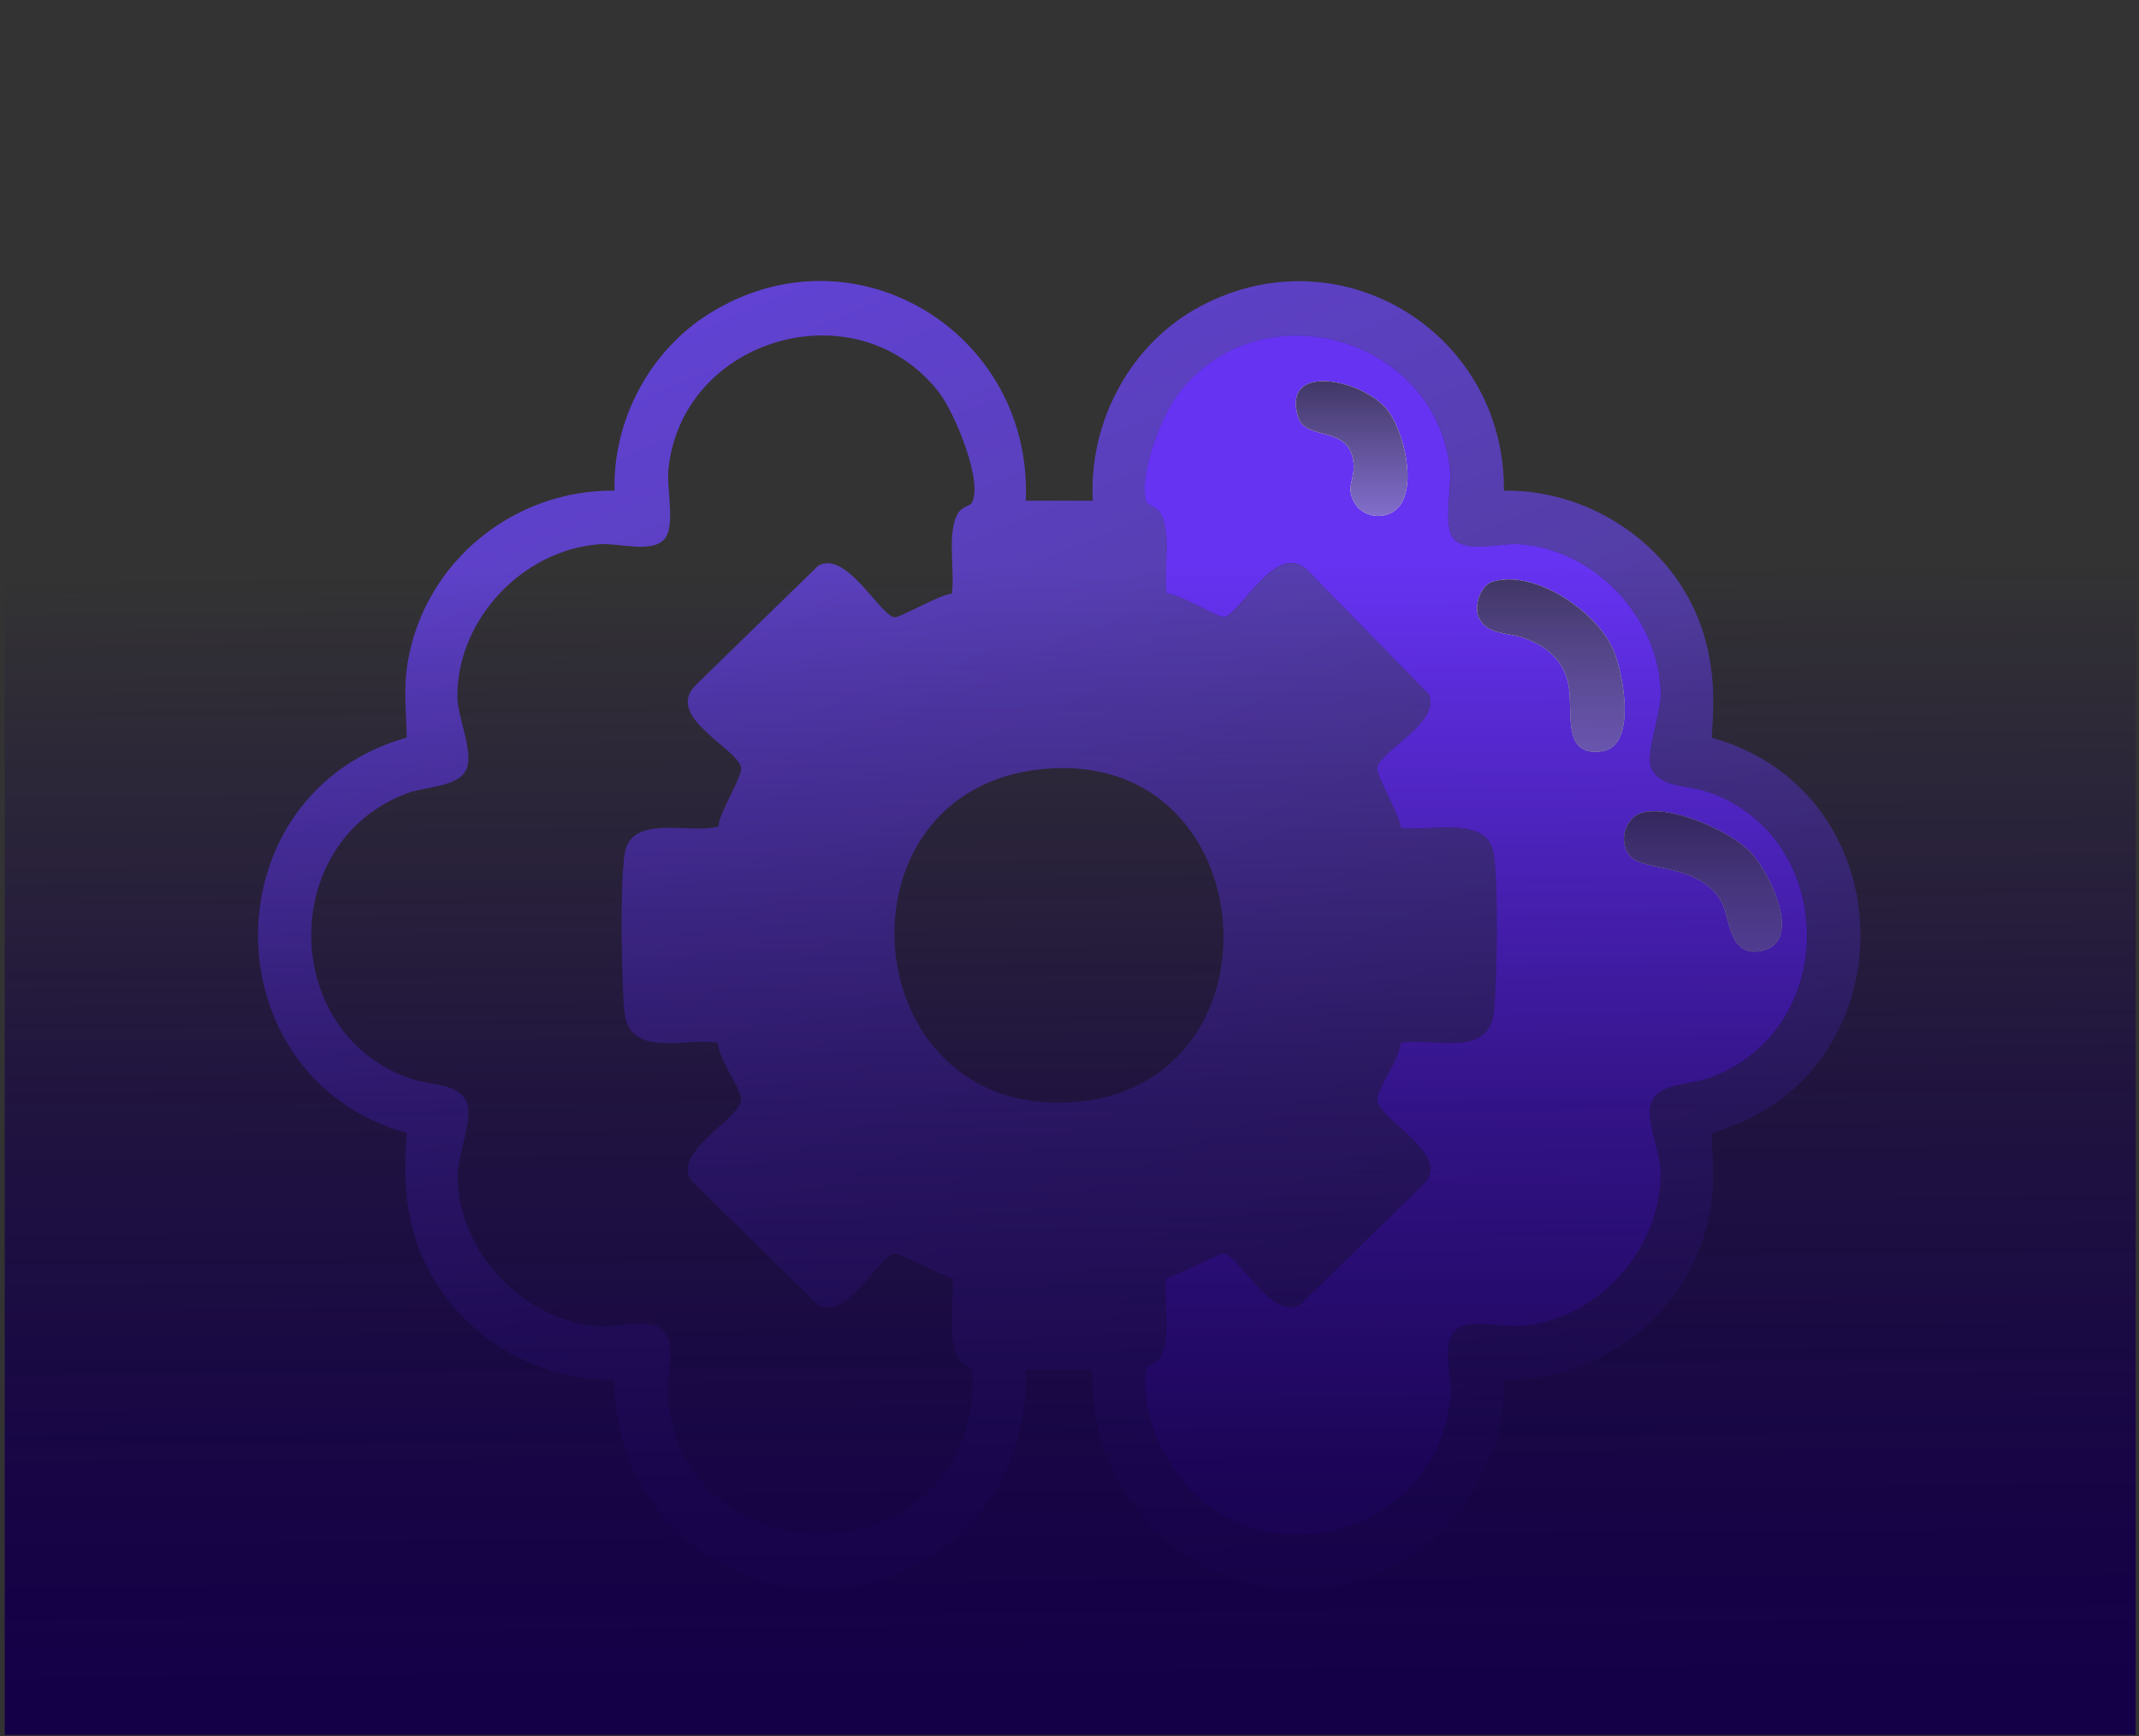
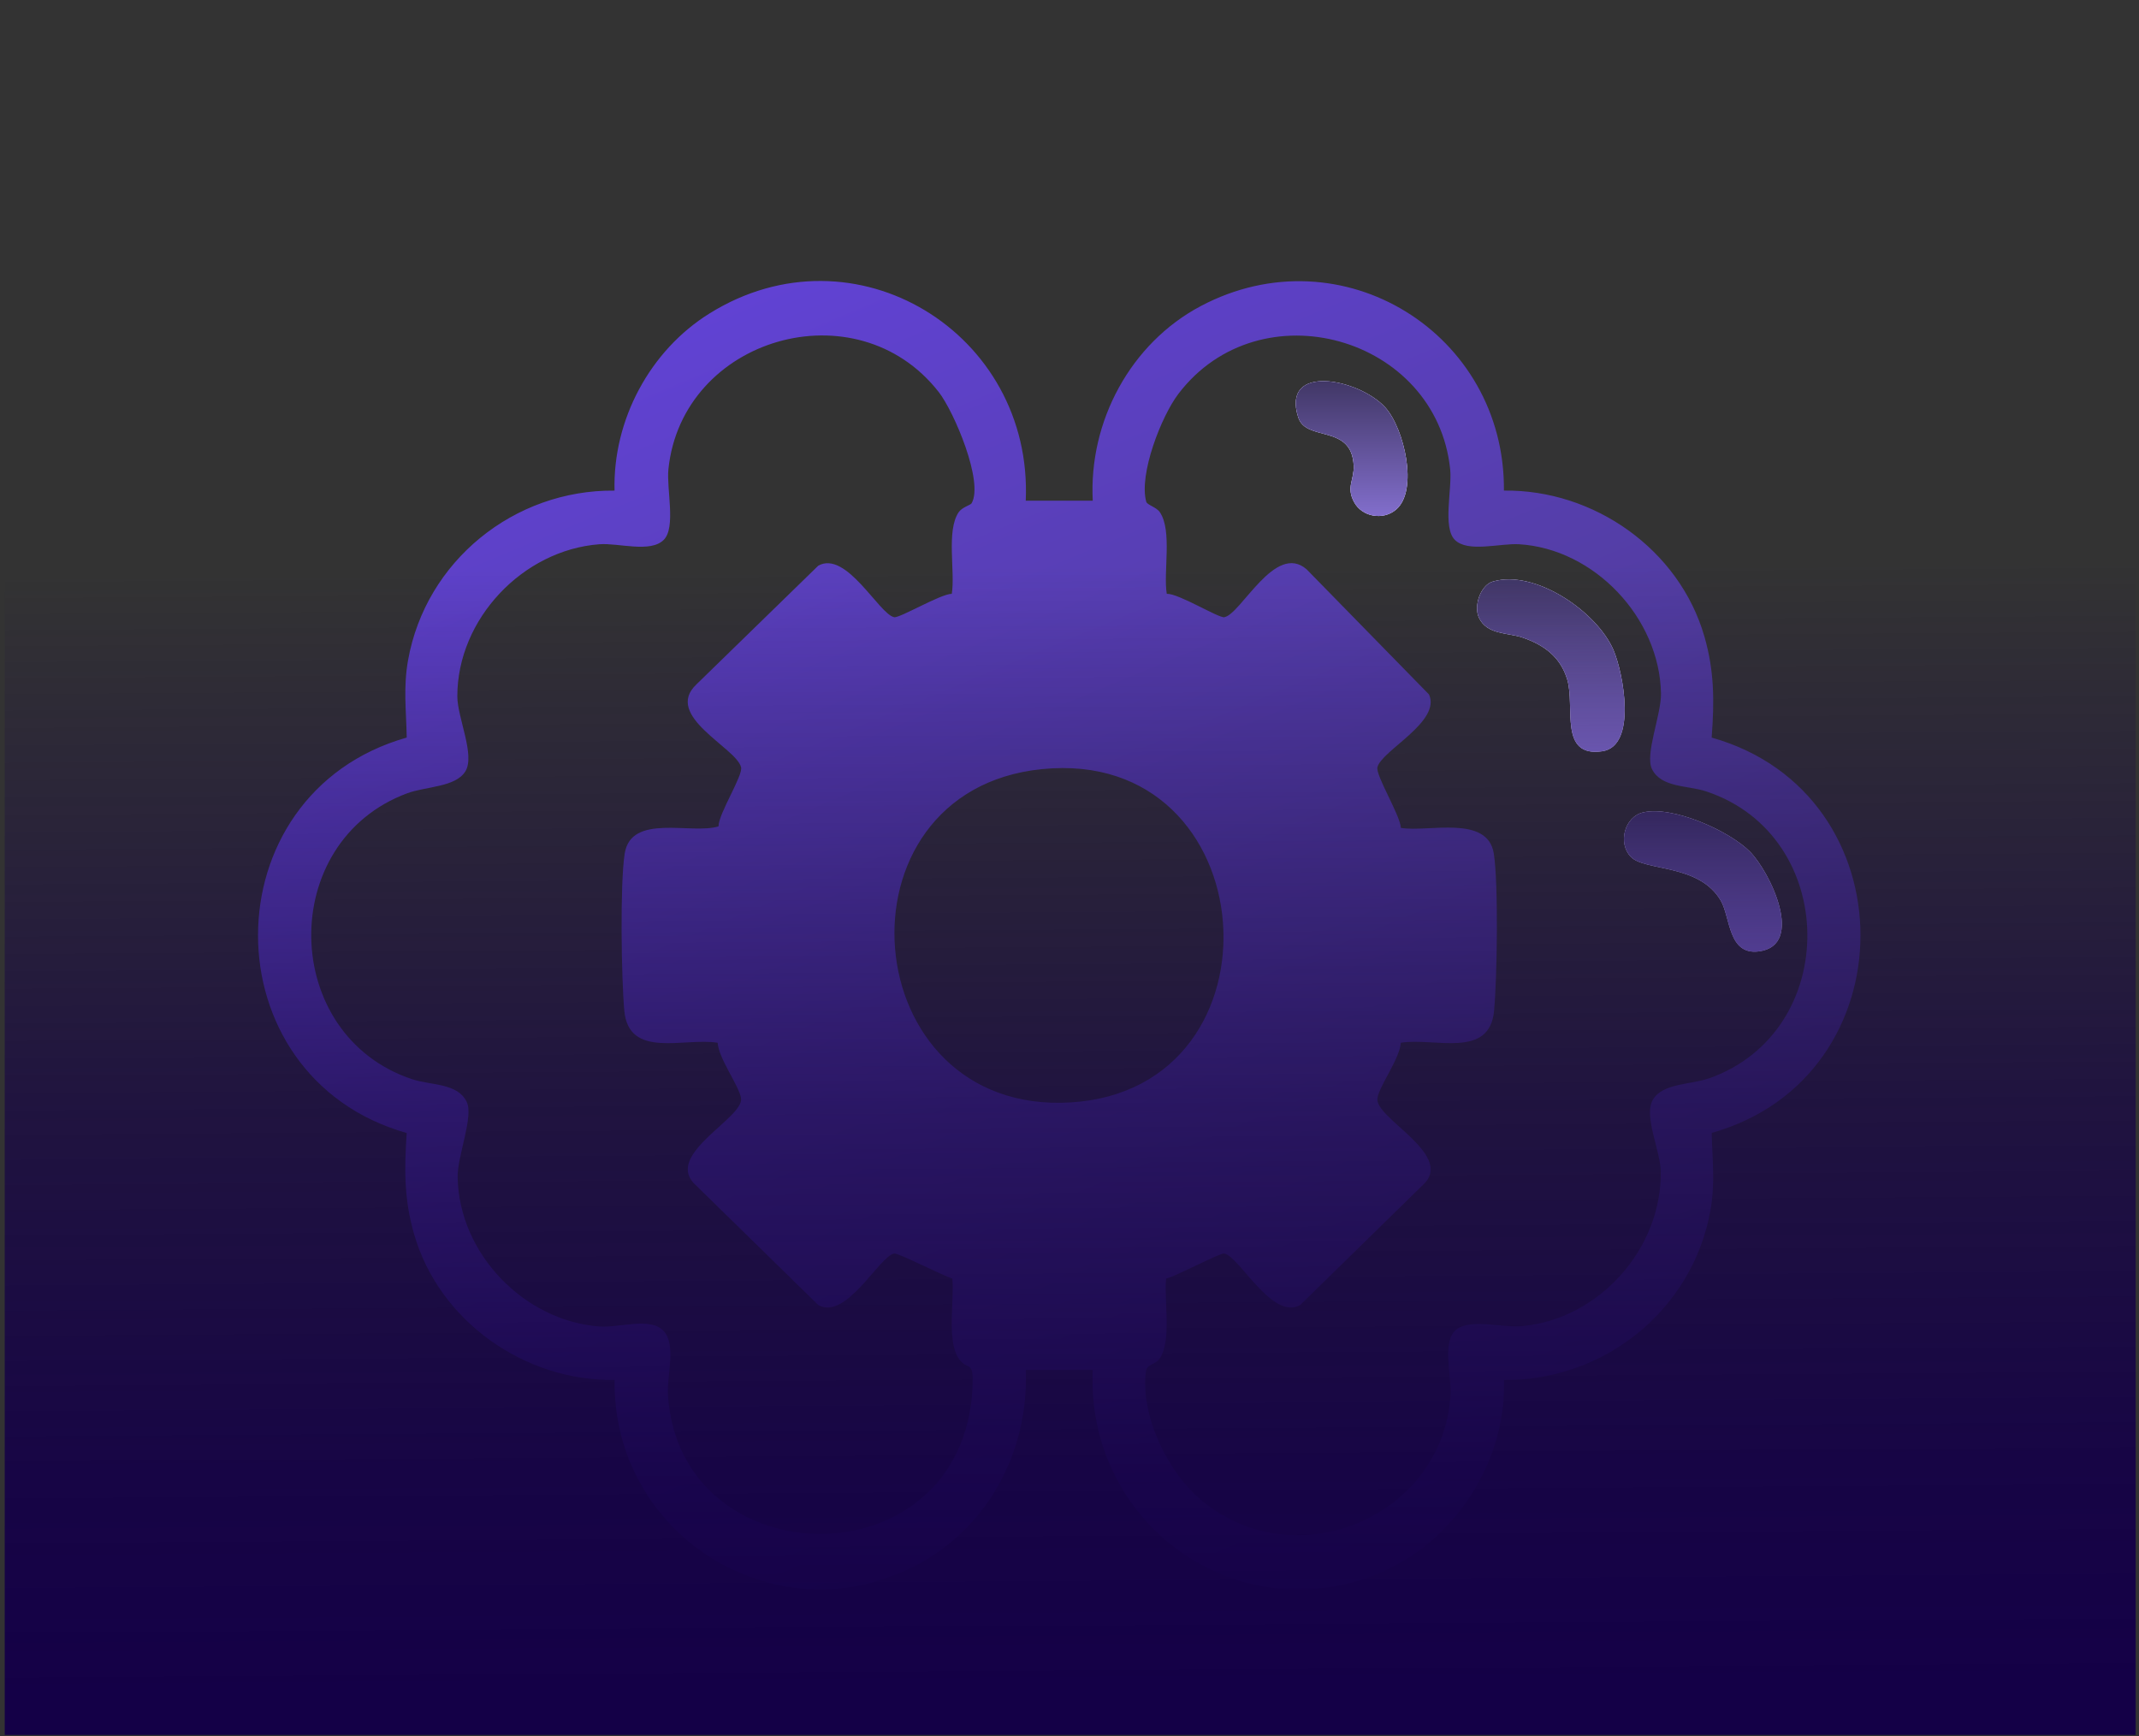
<svg xmlns="http://www.w3.org/2000/svg" width="552" height="448" viewBox="0 0 552 448" fill="none">
  <rect x="0" y="0" width="552" height="448" fill="#333333" stroke="none" />
  <g clip-path="url(#clip0_3_31)">
    <path d="M451.57 219.76C446.19 214.36 431.65 207.92 424.11 209.64C419.2 210.75 417.43 217.6 420.87 221.13C424.5 224.89 438.5 222.85 444.08 232.43C446.59 236.78 445.95 246.57 453.93 245.52C465.91 243.92 456.8 224.99 451.57 219.76ZM441.72 190.36C442.41 181.1 442.46 173.27 439.83 164.21C433.35 141.76 411.29 126.29 388.11 126.61C388.45 86.11 346.26 59.74 309.87 78.99C291.75 88.59 280.94 108.75 282 129.21H264.71C266.6 85.96 220.6 57.58 183.15 80.86C167.7 90.44 158.13 108.41 158.59 126.61C132.68 126.36 109.87 144.76 105.3 170.4C104.05 177.47 104.83 183.29 104.96 190.34C53.81 204.85 53.78 277.89 104.96 292.4C104.32 301.68 104.25 309.49 106.88 318.55C113.34 340.97 135.42 356.47 158.6 356.12C158.08 395.95 199.64 422.5 235.71 404.33C254.72 394.75 265.55 374.74 264.71 353.54H282C280.26 391.41 316.11 419.53 352.56 407.3C373.8 400.15 388.81 378.47 388.12 356.12C414.03 356.37 436.84 338 441.41 312.33C442.66 305.26 441.88 299.44 441.73 292.36C492.91 277.99 492.93 204.76 441.73 190.35L441.72 190.36ZM250.96 358.34C248.23 408.76 175.4 407.36 172.38 360.06C172.04 354.9 174.62 347.12 171.25 343.48C167.91 339.8 159.85 342.69 154.72 342.33C135.22 340.86 118.45 323.52 118.1 303.8C118 298.37 122.3 288.11 120.43 284.33C118.02 279.42 111.17 280.13 106.36 278.51C72.32 267.19 71.39 217.21 105.11 204.71C109.9 202.94 117.61 203.16 120.11 199.04C122.66 194.82 118.02 185.19 118.02 179.69C118.02 159.72 134.96 141.92 154.71 140.45C159.65 140.08 167.85 142.76 171.29 139.32C174.48 136.13 171.98 126.26 172.49 121.12C175.98 87.11 221.04 73.99 242.26 101.18C246.21 106.24 253.92 124.41 250.73 129.89C250.48 130.33 248.32 130.87 247.41 132.17C244.14 136.96 246.55 147.57 245.62 153.24C242.75 153.26 232.19 159.55 230.76 159.28C226.86 158.52 218.43 141.92 211.16 145.99L179.7 176.64C171.15 184.77 189.94 192.9 191.24 197.98C191.8 200.14 185.42 209.96 185.42 213.26C178.42 215.42 162.85 209.82 161.21 220.28C159.98 228.11 160.35 252.45 161.11 260.82C162.26 273.37 176.53 267.7 185.2 269.1C185.47 273.25 190.77 280.22 191.24 283.44C191.95 288.45 172.16 297.54 178.89 305.2L211.16 336.78C218.43 340.83 226.85 324.23 230.76 323.49C231.82 323.29 243.43 329.29 245.76 329.95C246.33 335.48 244.26 345.99 247.41 350.58C249.82 354.09 251.36 350.48 250.95 358.34H250.96ZM276.37 284.49C220.43 287.95 213.8 204.06 268.86 198.49C326.89 192.6 332.95 281 276.37 284.49ZM440.98 278.28C436.29 279.95 429.12 279.53 426.59 283.73C424.04 287.9 428.5 296.92 428.58 302.3C428.87 322.29 412.62 340.44 392.75 342.23C387.52 342.7 379.49 340.17 375.78 343.16C372 346.23 374.65 355.17 374.33 360.06C372.32 391.4 334.5 407.41 310.04 387.17C301.37 380 294.27 365.36 295.72 353.94C295.97 352 298.1 352.27 299.28 350.58C302.42 345.99 300.36 335.48 300.93 329.95C303.41 329.43 314.86 323.27 315.94 323.49C319.84 324.23 328.27 340.83 335.54 336.78L367.81 305.2C374.54 297.54 354.72 288.45 355.46 283.44C355.93 280.22 361.23 273.25 361.5 269.1C370.17 267.7 384.44 273.37 385.57 260.82C386.36 252.45 386.72 228.11 385.5 220.28C383.9 210.16 368.53 214.85 361.51 213.65C361.39 210.41 354.93 200.07 355.47 197.98C356.58 193.66 371.95 186.24 368.78 179.22L337.2 146.93C329.07 139.86 320.3 158.45 315.96 159.28C314.49 159.55 304.15 153.12 301.1 153.24C300.17 147.57 302.57 136.96 299.31 132.17C298.4 130.84 296.04 130.33 295.8 129.47C293.86 122.42 299.68 107.47 304.08 101.67C325.17 73.94 370.7 86.86 374.24 121.12C374.76 126.25 372.25 136.12 375.44 139.32C378.8 142.68 387.1 140.16 392.02 140.45C411.47 141.63 428.29 159.48 428.64 178.96C428.74 184.41 424.44 194.65 426.31 198.46C428.72 203.35 435.57 202.63 440.38 204.26C474.74 215.7 475.23 266.24 441.02 278.3L440.98 278.28ZM416.4 167.79C412.15 157.84 396.11 146.89 385.26 150.08C382.09 151.01 380.28 156.34 381.65 159.36C383.71 163.85 389.16 163.24 392.9 164.52C398.45 166.41 402.72 169.53 404.47 175.4C406.53 182.33 402.21 195.54 413.51 193.87C422.52 192.54 418.96 173.76 416.41 167.79H416.4ZM335.02 107.68C337.06 114.14 348.85 109.3 349.34 120.18C349.49 123.89 347.37 125.68 349.41 129.51C351.45 133.39 356.9 134.37 360.26 131.52C366.13 126.56 362.35 110.42 357.44 105.1C350.61 97.68 330.6 93.7 335.02 107.68Z" fill="url(#paint0_linear_3_31)" />
-     <path d="M440.35 204.24C435.54 202.62 428.69 203.33 426.28 198.44C424.41 194.63 428.71 184.39 428.61 178.94C428.27 159.47 411.44 141.61 391.99 140.43C387.08 140.14 378.78 142.66 375.41 139.3C372.22 136.11 374.72 126.24 374.21 121.1C370.67 86.84 325.14 73.92 304.05 101.65C299.65 107.45 293.83 122.4 295.77 129.45C296.01 130.31 298.37 130.83 299.28 132.15C302.55 136.94 300.14 147.55 301.07 153.22C304.11 153.1 314.45 159.53 315.93 159.26C320.28 158.42 329.04 139.83 337.17 146.91L368.75 179.2C371.92 186.22 356.55 193.64 355.44 197.96C354.9 200.05 361.36 210.39 361.48 213.63C368.5 214.83 383.88 210.14 385.47 220.26C386.7 228.09 386.33 252.43 385.54 260.8C384.41 273.35 370.14 267.68 361.47 269.08C361.2 273.23 355.9 280.2 355.43 283.42C354.69 288.43 374.51 297.52 367.78 305.18L335.51 336.76C328.24 340.81 319.82 324.21 315.91 323.47C314.83 323.25 303.39 329.41 300.9 329.93C300.34 335.46 302.4 345.97 299.25 350.56C298.07 352.25 295.94 351.98 295.69 353.92C294.24 365.34 301.34 379.98 310.01 387.15C334.47 407.39 372.29 391.37 374.3 360.04C374.62 355.15 371.97 346.21 375.75 343.14C379.46 340.14 387.49 342.67 392.72 342.21C412.59 340.42 428.84 322.27 428.55 302.28C428.48 296.9 424.01 287.89 426.56 283.71C429.09 279.51 436.26 279.93 440.95 278.26C475.16 266.2 474.67 215.66 440.31 204.22L440.35 204.24ZM360.26 131.52C356.9 134.37 351.44 133.39 349.41 129.51C347.37 125.68 349.48 123.89 349.34 120.18C348.85 109.3 337.06 114.14 335.02 107.68C330.6 93.71 350.61 97.69 357.44 105.1C362.35 110.43 366.13 126.56 360.26 131.52ZM413.5 193.87C402.2 195.54 406.52 182.33 404.46 175.4C402.72 169.53 398.44 166.41 392.89 164.52C389.16 163.24 383.71 163.86 381.64 159.36C380.27 156.34 382.08 151.01 385.25 150.08C396.1 146.89 412.14 157.84 416.39 167.79C418.94 173.76 422.5 192.54 413.49 193.87H413.5ZM453.93 245.52C445.95 246.58 446.59 236.78 444.08 232.43C438.51 222.85 424.51 224.89 420.87 221.13C417.43 217.59 419.2 210.74 424.11 209.64C431.65 207.92 446.19 214.36 451.57 219.76C456.8 224.99 465.91 243.93 453.93 245.52Z" fill="#6633F2" />
    <path d="M357.44 105.1C362.35 110.43 366.13 126.56 360.26 131.52C356.9 134.37 351.44 133.39 349.41 129.51C347.37 125.68 349.48 123.89 349.34 120.18C348.85 109.3 337.06 114.14 335.02 107.68C330.6 93.71 350.61 97.69 357.44 105.1Z" fill="#FEFEFE" />
-     <path d="M413.5 193.87C402.2 195.54 406.52 182.33 404.46 175.4C402.72 169.53 398.44 166.41 392.89 164.52C389.16 163.24 383.71 163.86 381.64 159.36C380.27 156.34 382.08 151.01 385.25 150.08C396.1 146.89 412.14 157.84 416.39 167.79C418.94 173.76 422.5 192.54 413.49 193.87H413.5Z" fill="#FEFEFE" />
+     <path d="M413.5 193.87C402.2 195.54 406.52 182.33 404.46 175.4C402.72 169.53 398.44 166.41 392.89 164.52C389.16 163.24 383.71 163.86 381.64 159.36C380.27 156.34 382.08 151.01 385.25 150.08C396.1 146.89 412.14 157.84 416.39 167.79C418.94 173.76 422.5 192.54 413.49 193.87H413.5" fill="#FEFEFE" />
    <path d="M453.93 245.52C445.95 246.58 446.59 236.78 444.08 232.43C438.51 222.85 424.51 224.89 420.87 221.13C417.43 217.59 419.2 210.74 424.11 209.64C431.65 207.92 446.19 214.36 451.57 219.76C456.8 224.99 465.91 243.93 453.93 245.52Z" fill="#FEFEFE" />
    <path d="M413.5 193.87C402.2 195.54 406.52 182.33 404.46 175.4C402.72 169.53 398.44 166.41 392.89 164.52C389.16 163.24 383.71 163.86 381.64 159.36C380.27 156.34 382.08 151.01 385.25 150.08C396.1 146.89 412.14 157.84 416.39 167.79C418.94 173.76 422.5 192.54 413.49 193.87H413.5Z" fill="url(#paint1_linear_3_31)" />
    <path d="M453.93 245.52C445.95 246.58 446.59 236.78 444.08 232.43C438.51 222.85 424.51 224.89 420.87 221.13C417.43 217.59 419.2 210.74 424.11 209.64C431.65 207.92 446.19 214.36 451.57 219.76C456.8 224.99 465.91 243.93 453.93 245.52Z" fill="url(#paint2_linear_3_31)" />
    <path d="M360.26 131.52C356.9 134.37 351.44 133.39 349.41 129.51C347.37 125.68 349.48 123.89 349.34 120.18C348.85 109.3 337.06 114.14 335.02 107.68C330.6 93.71 350.61 97.69 357.44 105.1C362.35 110.43 366.13 126.56 360.26 131.52Z" fill="url(#paint3_linear_3_31)" />
    <path d="M557.31 -0.35H1.22V450.03H557.31V-0.35Z" fill="url(#paint4_linear_3_31)" />
  </g>
  <defs>
    <linearGradient id="paint0_linear_3_31" x1="334.5" y1="410" x2="194.5" y2="73" gradientUnits="userSpaceOnUse">
      <stop stop-color="#413766" />
      <stop offset="1" stop-color="#6142D4" />
    </linearGradient>
    <linearGradient id="paint1_linear_3_31" x1="400.228" y1="149.516" x2="400.228" y2="194.015" gradientUnits="userSpaceOnUse">
      <stop stop-color="#413766" />
      <stop offset="1" stop-color="#826ECC" />
    </linearGradient>
    <linearGradient id="paint2_linear_3_31" x1="439.459" y1="209.356" x2="439.459" y2="245.6" gradientUnits="userSpaceOnUse">
      <stop stop-color="#413766" />
      <stop offset="1" stop-color="#826ECC" />
    </linearGradient>
    <linearGradient id="paint3_linear_3_31" x1="348.817" y1="98.364" x2="348.817" y2="133.162" gradientUnits="userSpaceOnUse">
      <stop stop-color="#413766" />
      <stop offset="1" stop-color="#826ECC" />
    </linearGradient>
    <linearGradient id="paint4_linear_3_31" x1="277.85" y1="15.78" x2="280.69" y2="436.82" gradientUnits="userSpaceOnUse">
      <stop offset="0.31" stop-color="#140047" stop-opacity="0" />
      <stop offset="0.39" stop-color="#140047" stop-opacity="0.16" />
      <stop offset="0.64" stop-color="#140047" stop-opacity="0.62" />
      <stop offset="0.86" stop-color="#140047" stop-opacity="0.9" />
      <stop offset="1" stop-color="#140047" />
    </linearGradient>
    <clipPath id="clip0_3_31">
      <rect width="551.14" height="447.73" fill="white" />
    </clipPath>
  </defs>
</svg>